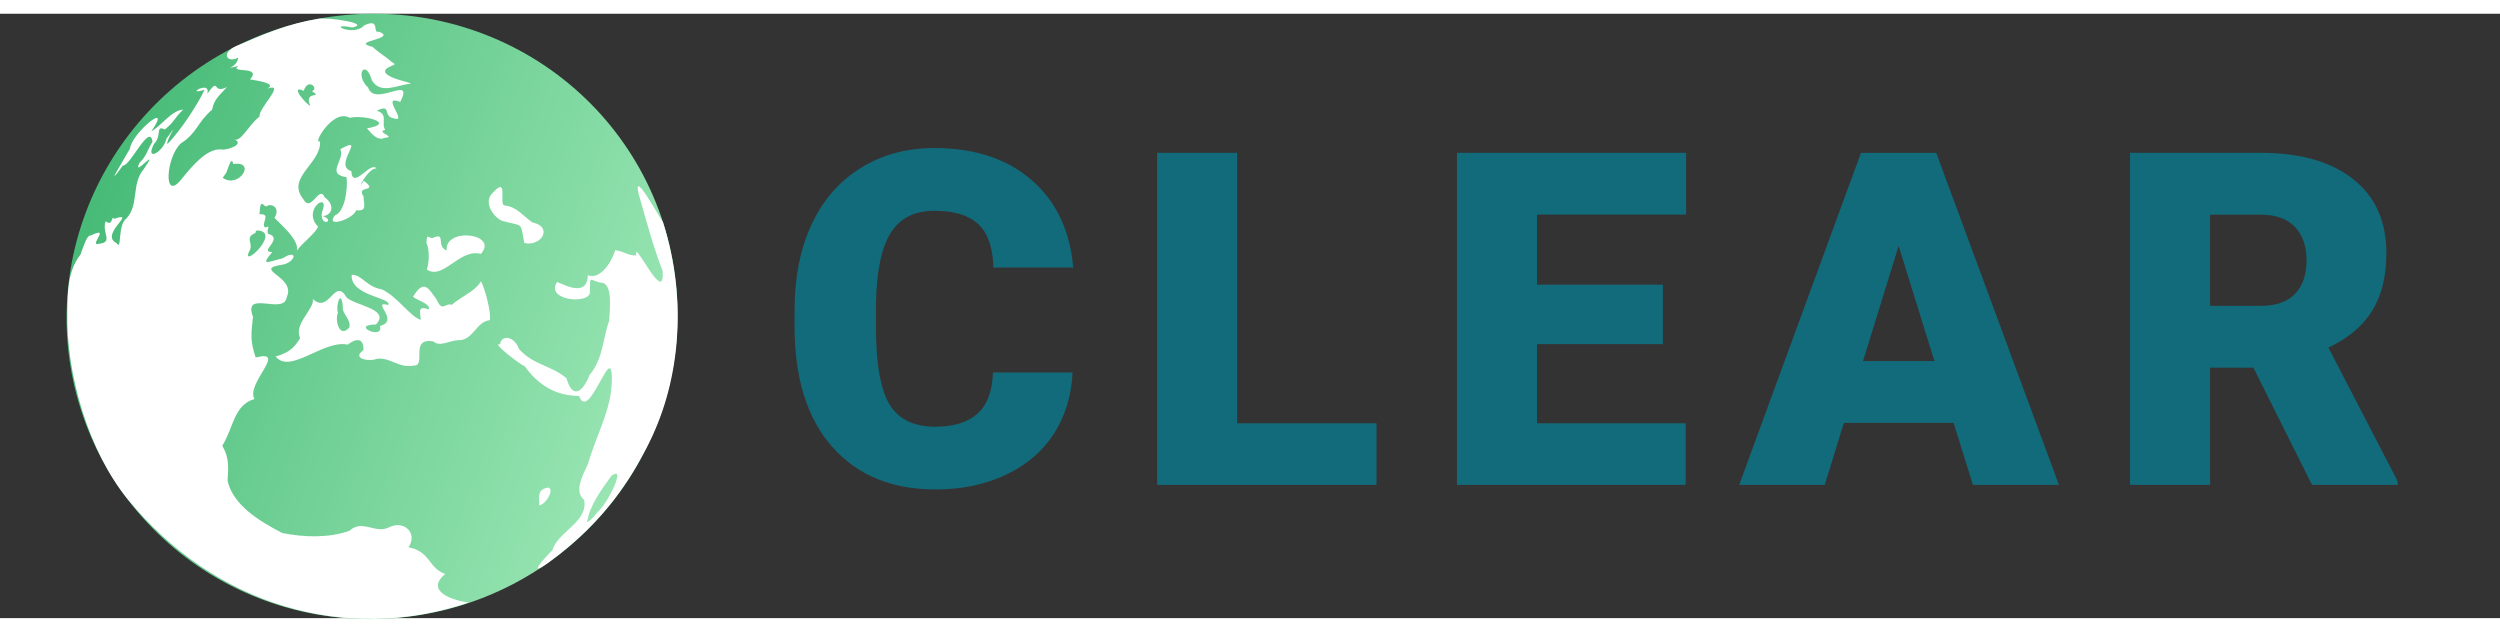
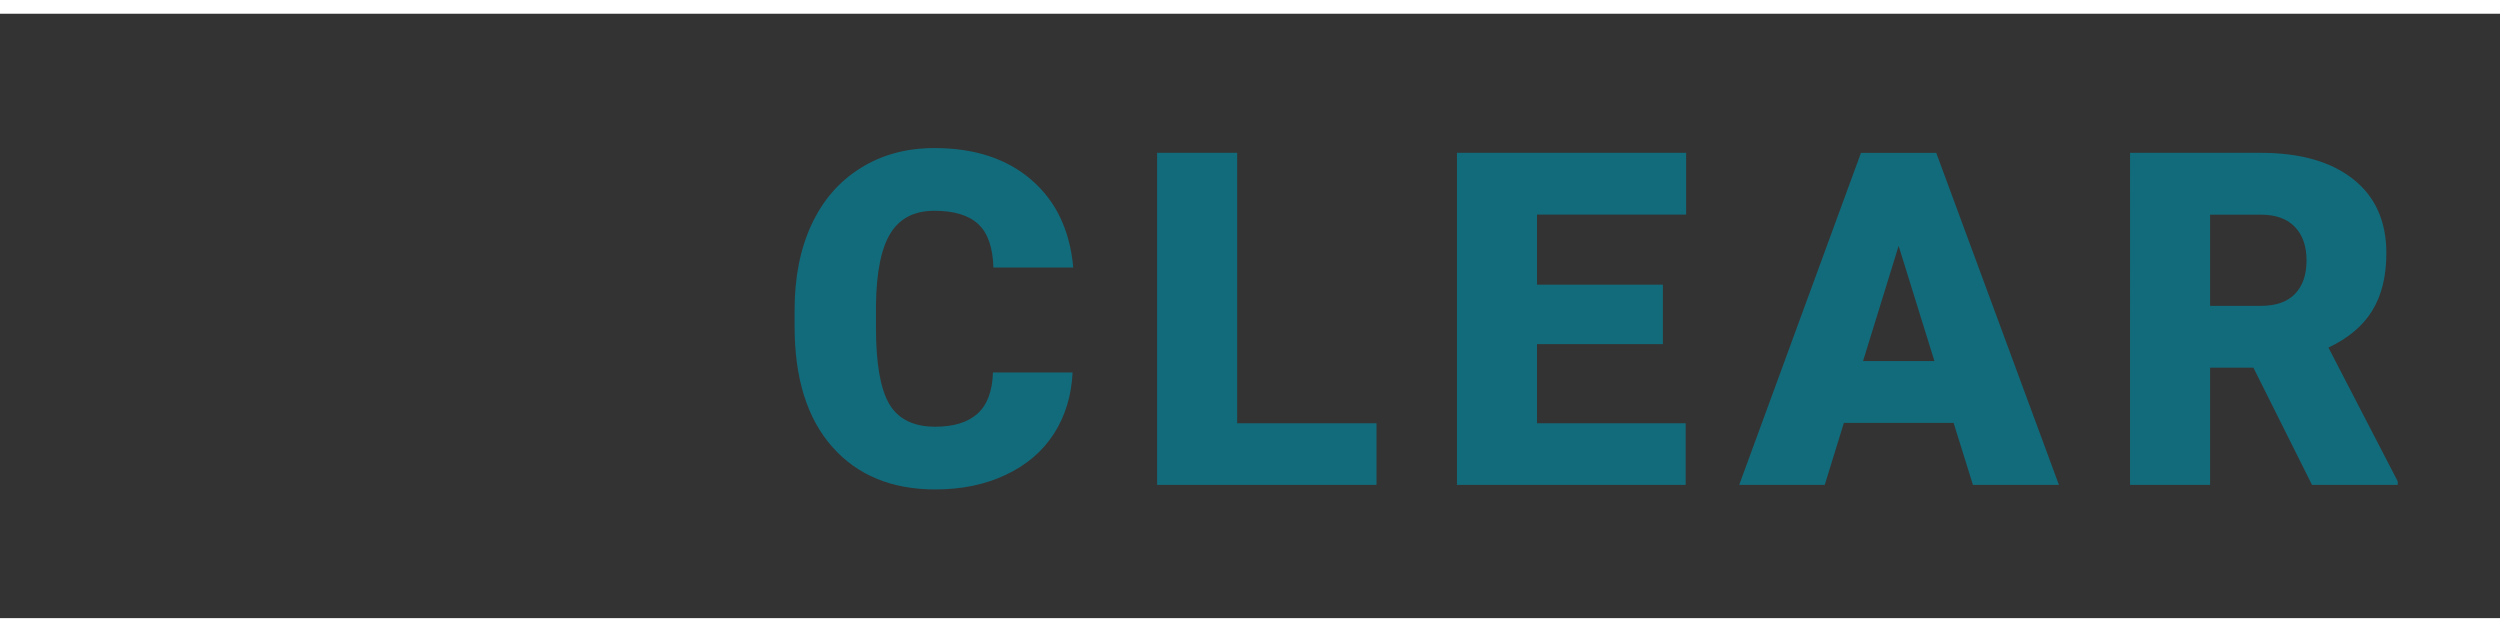
<svg xmlns="http://www.w3.org/2000/svg" version="1.1" x="0px" y="0px" width="182px" height="46px" viewBox="0 0 182 44" enable-background="new 0 0 182 44" xml:space="preserve">
  <rect x="0" y="0" width="182" height="44" fill="#333333" stroke="none" />
  <linearGradient id="GLOBE" gradientUnits="userSpaceOnUse" x1="-1471.661" y1="2281.869" x2="-1430.708" y2="2266.393" gradientTransform="matrix(1 0 0 -1 1478.255 2296.16)">
    <stop offset="0" style="stop-color:#48BB78" />
    <stop offset="1" style="stop-color:#9AE6B4" />
  </linearGradient>
-   <path fill="url(#GLOBE)" d="M48.462,15.815c1.631,5.606,0.944,11.638-1.911,16.769c-2.855,5.13-7.644,8.939-13.313,10.589  c-5.668,1.649-11.753,1.004-16.915-1.793c-5.162-2.798-8.979-7.519-10.61-13.125C4.082,22.648,4.77,16.616,7.625,11.485  c2.854-5.13,7.643-8.939,13.312-10.589c5.669-1.649,11.753-1.004,16.916,1.793S46.831,10.208,48.462,15.815L48.462,15.815z" />
-   <path fill="#FFFFFF" d="M18.685,15.776c1.978,0.038-1.354,3.039-0.481,1.4c0.206-0.514-0.393-0.894,0.393-1.218l0.022-0.117  L18.685,15.776L18.685,15.776z M13.172,9.435c1.207-0.781,1.128-1.455,2.28-2.461c0.087-0.727,0.644-1.148,1.077-1.64  c-1.134,0.571-0.495-0.807-1.432,0.481c0.257-1.043-1.723,0.19-0.207-0.277c-0.504,1.07-1.694,2.901-2.681,3.934  c-0.249-0.084,1.057-2.011-0.09-0.378c-0.222,0.994-1.6,1.721-0.908,0.382C11.817,8.887,11.288,8.079,12,8.427  c0.813-0.671,0.573-0.708,1.337-1.449c-0.815,0.04-1.582,1.159-2.32,1.589c1.6-2.34-1.414,0.095-1.556,1.25  c-0.547,1.004-1.922,3.14-0.511,1.229c0.497,0.106,1.975-3.163,2.149-1.726c-0.366,0.6-0.438,1.045-0.927,1.514  c-0.643,1.266,1.599-1.416,0.291,0.479c-0.919,1.089-0.317,2.539-1.247,3.581c-0.679,0.447-0.328,2.429-0.724,1.811  c-1.304-0.647,1.59-2.376-0.174-1.775c-0.239-0.313-0.07,0.612-0.628,0.176c-0.296,0.813,0.567,1.53-0.441,1.632  c-0.893,0.268,0.901-1.353-0.637-0.594c-0.289-0.047-0.506,0.729-0.756,1.392c-0.92,1.195-0.928,2.604-0.959,4.186  c-0.092,4.593,1.579,10.168,4.415,13.641c6.24,7.642,15.766,10.55,24.815,7.498c-0.964-0.103-3.29-0.764-1.714-2.077  c-1.229-0.417-1.065-1.638-2.67-1.94c0.693-1.065-0.37-2.024-1.462-1.434c-0.99,0.457-1.906-0.624-2.833,0.225  c-1.494,0.544-3.311,0.487-4.905,0.168c-1.671-0.873-3.563-2.014-3.976-3.796c0.068-1.048,0.105-1.72-0.386-2.559  c0.815-1.291,0.842-2.972,2.339-3.397c-0.633-1.164,2.476-3.633,0.092-3.024c-0.394-1.204-0.343-1.625-0.197-2.968  c-0.752-2.02,2.271-0.077,2.46-1.426c0.724-1.542-2.69-2.027-0.213-2.383c0.918-0.254,0.996-1.152-0.095-0.438  c-0.944,0.203-1.705,0.657-0.746-0.462c-1.037,0.001,0.894-0.982-0.303-1.331c-0.162-0.353,0.269-0.642-0.216-0.454  c-0.354-0.273,0.499-1.02-0.413-0.972c0.076-1.426,0.329-0.35,0.578-0.613c0.345-0.179,0.95,0.167,0.514,0.88  c0.781,0.778,1.756,1.64,1.639,2.374c0.416-0.59,1.354-1.244,1.532-1.736c-1.228-1.257,0.956-2.68,0.281-1.028  c-0.139,1.123,1.032,0.612,0.069,0.258c0.688-0.04,0.905-0.82,0.129-1.365c-0.393-0.963-0.985,1.215-1.563,0.113  c-1.253-1.558,1.346-2.591,1.229-4.193c-0.6,0.327,0.939-2.423,2.16-1.706c1.044-0.25,3.437,0.404,1.239,0.771  c0.042-0.088,0.653,1.043,1.33,0.68c0.871-0.045-0.725-0.425,0.017-0.57c-0.325-0.545,0.255-1.134-0.623-1.401  c1.168-0.535,0.366,0.433,1.285,0.567c1.006,0.325-1.06-1.796,0.431-1.202c1.063-2.074-1.845,0.422-2.336-1.042  c-1.016-0.957-0.185-2.13,0.268-0.54c0.627,1.065,1.848,0.35,2.796,0.256c0.425-0.037-2.421-0.477-1.719-1.103  c0.527-0.352,0.806-0.234,0.343-0.498c-0.365-0.353-1.002-0.712-1.361-1.084c-1.775-0.407,1.883-0.565,0.454-1.106  c-0.509,0.165,0.151-1.035-1.081-0.449c-0.743,0.863-2.881-0.243-0.849,0.142c1.405-0.288-1.764-0.75-2.468-0.633  c-2.264,0.374-3.935,1.096-5.988,1.99c-1.127,0.492-0.685,1.277,0.14,0.845c-0.04,0.746-1.282,0.908,0.007,0.596  c-0.701,0.57,1.769-0.041,0.86,0.985c0.747,0.119,1.933,0.325,1.265,0.662c1.401-0.444-0.677,1.433-0.572,2.042  c-0.846,0.659-1.369,1.921-1.87,1.647c0.873,0.341-0.502,0.849-0.951,0.746c-1.057-0.066-2.143,1.28-2.894,2.205  C11.843,13.727,12.104,10.388,13.172,9.435L13.172,9.435z M42.731,37.031c0.212-1.254,0.985-2.283,1.777-3.389  c1.172-0.864-0.335,2.113-0.986,2.612C43.289,36.541,43.063,36.848,42.731,37.031L42.731,37.031z M42.526,35.393  c0.315,1.611-1.929,2.309-2.315,3.674c-0.624,0.578-1.885,2.064-0.237,0.856c4.218-3.089,6.006-6.283,7.073-8.287  c2.439-4.579,3.056-10.616,1.219-16.458c-0.291-0.382-2.192-3.925-1.782-2.101c0.538,1.898,1.048,3.813,1.754,5.651  c0.192,2.677-2.171-2.562-1.916-1.132c-0.593,0.027-0.741-0.248-1.529-0.387c-0.281,0.911-1.125,2.195-1.997,1.824  c-0.054,1.625-1.667,0.715-2.238,0.496c-0.89,1.346,2.298,1.643,2.387,0.773c0.044-1.269-0.119-0.953,0.729-0.729  c0.974-0.072,0.719,1.904,0.673,2.782c-0.457,1.224-0.419,2.758-1.426,3.94c-0.438,1.133-1.209,1.902-1.684,0.235  c-1.197-0.974-2.365-0.931-3.449-2.114c-0.373-1.008-1.322-1.036-1.382-0.338c-0.699-0.215,1.366,1.412,1.8,1.592  c0.987,1.379,2.285,2.155,3.951,2.154c0.726,2.027,2.417-4.149,2.384-1.202c0.002,2.189-1.161,4.09-1.73,6.141  C42.393,33.666,41.778,34.765,42.526,35.393L42.526,35.393z M39.25,35.803c0.685-0.173,1.24-1.596,0.415-1.249  C39.087,34.737,39.287,35.356,39.25,35.803z M22.11,5.611c0.318-0.973,1.12-0.175,0.603,0.027c0.88,0.562-0.638-0.089-0.124,1.064  C22.375,6.687,20.994,5.112,22.11,5.611L22.11,5.611z M24.773,9.861c0.372,0.786-1.104,1.811,0.458,2.04  c0.103,0.887-0.137,2.539-0.848,2.774c-0.762,0.973,1.357,0.267,1.545-0.366c0.889,0.1,0.509-0.531,0.542-1.006  c-0.624-0.864,1.185-0.248,0.014-1.144c-0.64,0.987,0.307-0.974,0.925-0.893c-0.439-0.577-1.744,1.629-1.832,0.193  C24.189,11.03,26.792,8.738,24.773,9.861L24.773,9.861z M31.046,16.691c0.208,0.438,0.228,1.256,0.034,1.934  c1.177,0.798,2.362-1.556,3.928-1.142c1.335-1.499-2.661-1.964-2.49-0.247c-0.831-0.324,0.026-1.375-1.034-0.908  C31.199,16.361,31.066,15.917,31.046,16.691L31.046,16.691z M38.171,16.693c1.263,0.277,2.108-1.19,0.581-1.501  c-0.791-0.573-1.14-1.135-2.02-1.234c-0.444-0.047,0.302-2.171-0.813-0.97c-0.815,0.703,0.018,1.844,0.645,2.092  C38.136,15.518,37.863,15.087,38.171,16.693L38.171,16.693z M25.428,22.847c-0.729,0.827-1.069-0.577-0.822-1.089  c-0.2-0.438,0.235-1.852,0.351-0.415C24.874,21.819,25.588,22.257,25.428,22.847L25.428,22.847z M20.064,24.951  c1.066,1.329,3.475-1.235,5.244-0.864c0.657-0.489,1.18-0.474,1.151,0.394c-0.95,0.693,0.6,0.849,0.923,0.649  c1.067-0.159,1.592,0.697,2.745,0.487c0.952,0.006-0.342-2.058,1.419-1.762c0.477,0.422,1.13-0.052,1.781-0.087  c1.13,0.049,1.309-1.349,2.338-1.461c0.112-0.869-0.66-3.162-0.683-2.777c-0.438,0.714-1.402,1.042-2.089,1.663  c-0.498-0.189-0.683,0.614-1.132-0.437c-0.454-0.519-0.82-1.576-1.643-0.225c-0.308,0.167,1.273,0.515,1.104,0.986  c-0.818-0.25-0.646,0.092-0.587,0.765c-0.748-0.199-1.736-1.73-2.854-2.221c-1.101-0.177-1.448-1.083-2.178-1.054  c-0.123,1.546,2.993,1.664,2.659,2.199c-1.334-0.364,0.909,1.147-0.605,1.526c0.319,1.061-2.236-0.085-0.28-0.113  c1.067-1.135-1.516-1.359-2.151-1.971c-0.879-1.517-1.234,1.243-2.45,0.122c0.125,0.747-1.414,1.795-0.927,2.847  C21.408,24.362,20.964,24.706,20.064,24.951L20.064,24.951z M16.452,11.604c0.053-0.001,0.404-1.407,0.521-0.661  c1.733-0.273,0.435,1.829-0.761,1.003L16.452,11.604z" />
-   <path fill="#126B7B" d="M78.083,26.114c-0.078,1.682-0.531,3.171-1.361,4.466c-0.83,1.284-1.998,2.28-3.503,2.988  c-1.494,0.708-3.204,1.063-5.13,1.063c-3.177,0-5.678-1.035-7.504-3.104c-1.826-2.069-2.739-4.992-2.739-8.766v-1.195  c0-2.369,0.409-4.438,1.229-6.209c0.83-1.782,2.02-3.154,3.569-4.117c1.549-0.974,3.342-1.461,5.379-1.461  c2.933,0,5.29,0.775,7.072,2.324c1.782,1.539,2.794,3.664,3.038,6.375h-5.811c-0.044-1.472-0.415-2.529-1.112-3.171  s-1.76-0.963-3.188-0.963c-1.45,0-2.513,0.542-3.188,1.627c-0.675,1.084-1.029,2.817-1.063,5.196v1.71  c0,2.579,0.321,4.422,0.963,5.528c0.653,1.107,1.771,1.66,3.354,1.66c1.339,0,2.363-0.315,3.071-0.946  c0.708-0.631,1.084-1.632,1.129-3.005H78.083z M90.065,29.816h10.144v4.482H84.238V10.126h5.827V29.816z M121.057,24.055h-9.164  v5.761h10.824v4.482h-16.651V10.126h16.684v4.499h-10.857v5.097h9.164V24.055z M142.221,29.783h-7.986l-1.394,4.516h-6.227  l8.866-24.172h5.478l8.932,24.172h-6.259L142.221,29.783z M135.63,25.284h5.196L138.22,16.9L135.63,25.284z M164.048,25.765h-3.154  v8.533h-5.827V10.126h9.513c2.866,0,5.107,0.636,6.723,1.909c1.616,1.273,2.424,3.071,2.424,5.396c0,1.682-0.343,3.077-1.029,4.184  c-0.675,1.107-1.738,2.003-3.188,2.689l5.047,9.745v0.249h-6.242L164.048,25.765z M160.894,21.266h3.686  c1.107,0,1.937-0.288,2.49-0.863c0.564-0.586,0.847-1.4,0.847-2.44s-0.283-1.854-0.847-2.44c-0.563-0.598-1.395-0.896-2.49-0.896  h-3.686V21.266z" />
+   <path fill="#126B7B" d="M78.083,26.114c-0.078,1.682-0.531,3.171-1.361,4.466c-0.83,1.284-1.998,2.28-3.503,2.988  c-1.494,0.708-3.204,1.063-5.13,1.063c-3.177,0-5.678-1.035-7.504-3.104c-1.826-2.069-2.739-4.992-2.739-8.766v-1.195  c0-2.369,0.409-4.438,1.229-6.209c0.83-1.782,2.02-3.154,3.569-4.117c1.549-0.974,3.342-1.461,5.379-1.461  c2.933,0,5.29,0.775,7.072,2.324c1.782,1.539,2.794,3.664,3.038,6.375h-5.811c-0.044-1.472-0.415-2.529-1.112-3.171  s-1.76-0.963-3.188-0.963c-1.45,0-2.513,0.542-3.188,1.627c-0.675,1.084-1.029,2.817-1.063,5.196v1.71  c0,2.579,0.321,4.422,0.963,5.528c0.653,1.107,1.771,1.66,3.354,1.66c1.339,0,2.363-0.315,3.071-0.946  c0.708-0.631,1.084-1.632,1.129-3.005H78.083z M90.065,29.816h10.144v4.482H84.238V10.126h5.827V29.816z M121.057,24.055h-9.164  v5.761h10.824v4.482h-16.651V10.126h16.684v4.499h-10.857v5.097h9.164V24.055z M142.221,29.783h-7.986l-1.394,4.516h-6.227  l8.866-24.172h5.478l8.932,24.172h-6.259L142.221,29.783M135.63,25.284h5.196L138.22,16.9L135.63,25.284z M164.048,25.765h-3.154  v8.533h-5.827V10.126h9.513c2.866,0,5.107,0.636,6.723,1.909c1.616,1.273,2.424,3.071,2.424,5.396c0,1.682-0.343,3.077-1.029,4.184  c-0.675,1.107-1.738,2.003-3.188,2.689l5.047,9.745v0.249h-6.242L164.048,25.765z M160.894,21.266h3.686  c1.107,0,1.937-0.288,2.49-0.863c0.564-0.586,0.847-1.4,0.847-2.44s-0.283-1.854-0.847-2.44c-0.563-0.598-1.395-0.896-2.49-0.896  h-3.686V21.266z" />
</svg>